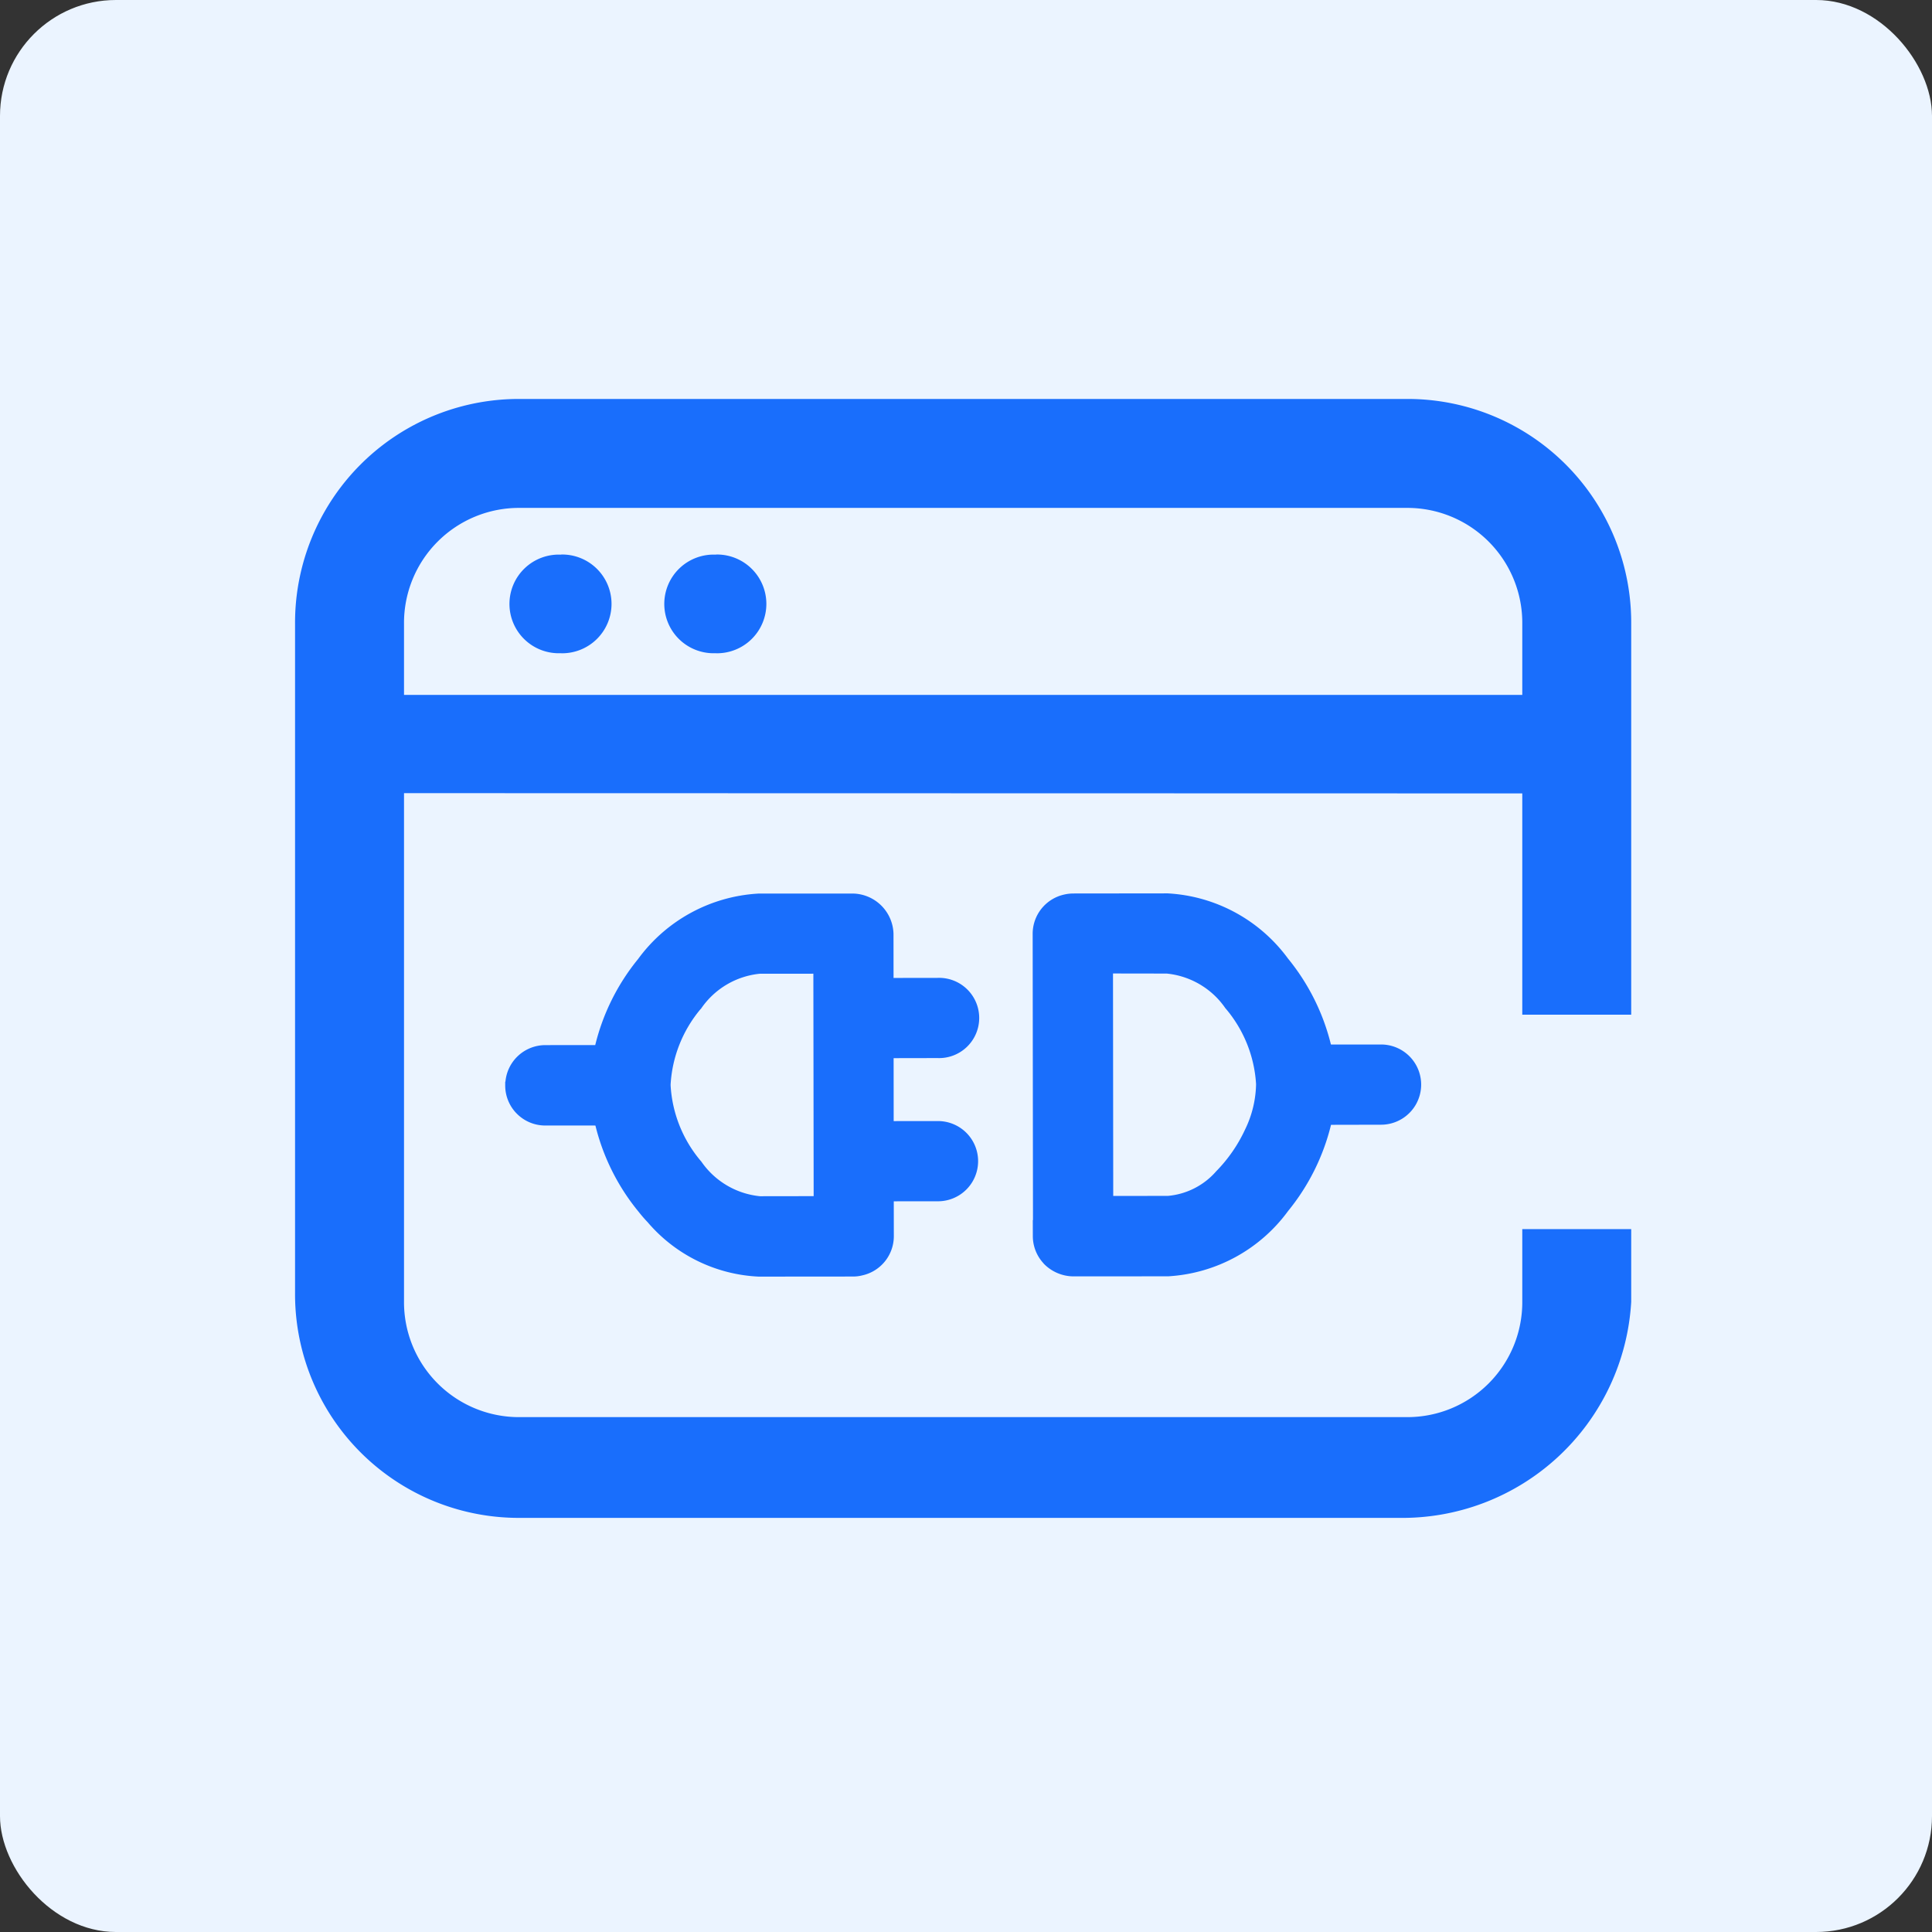
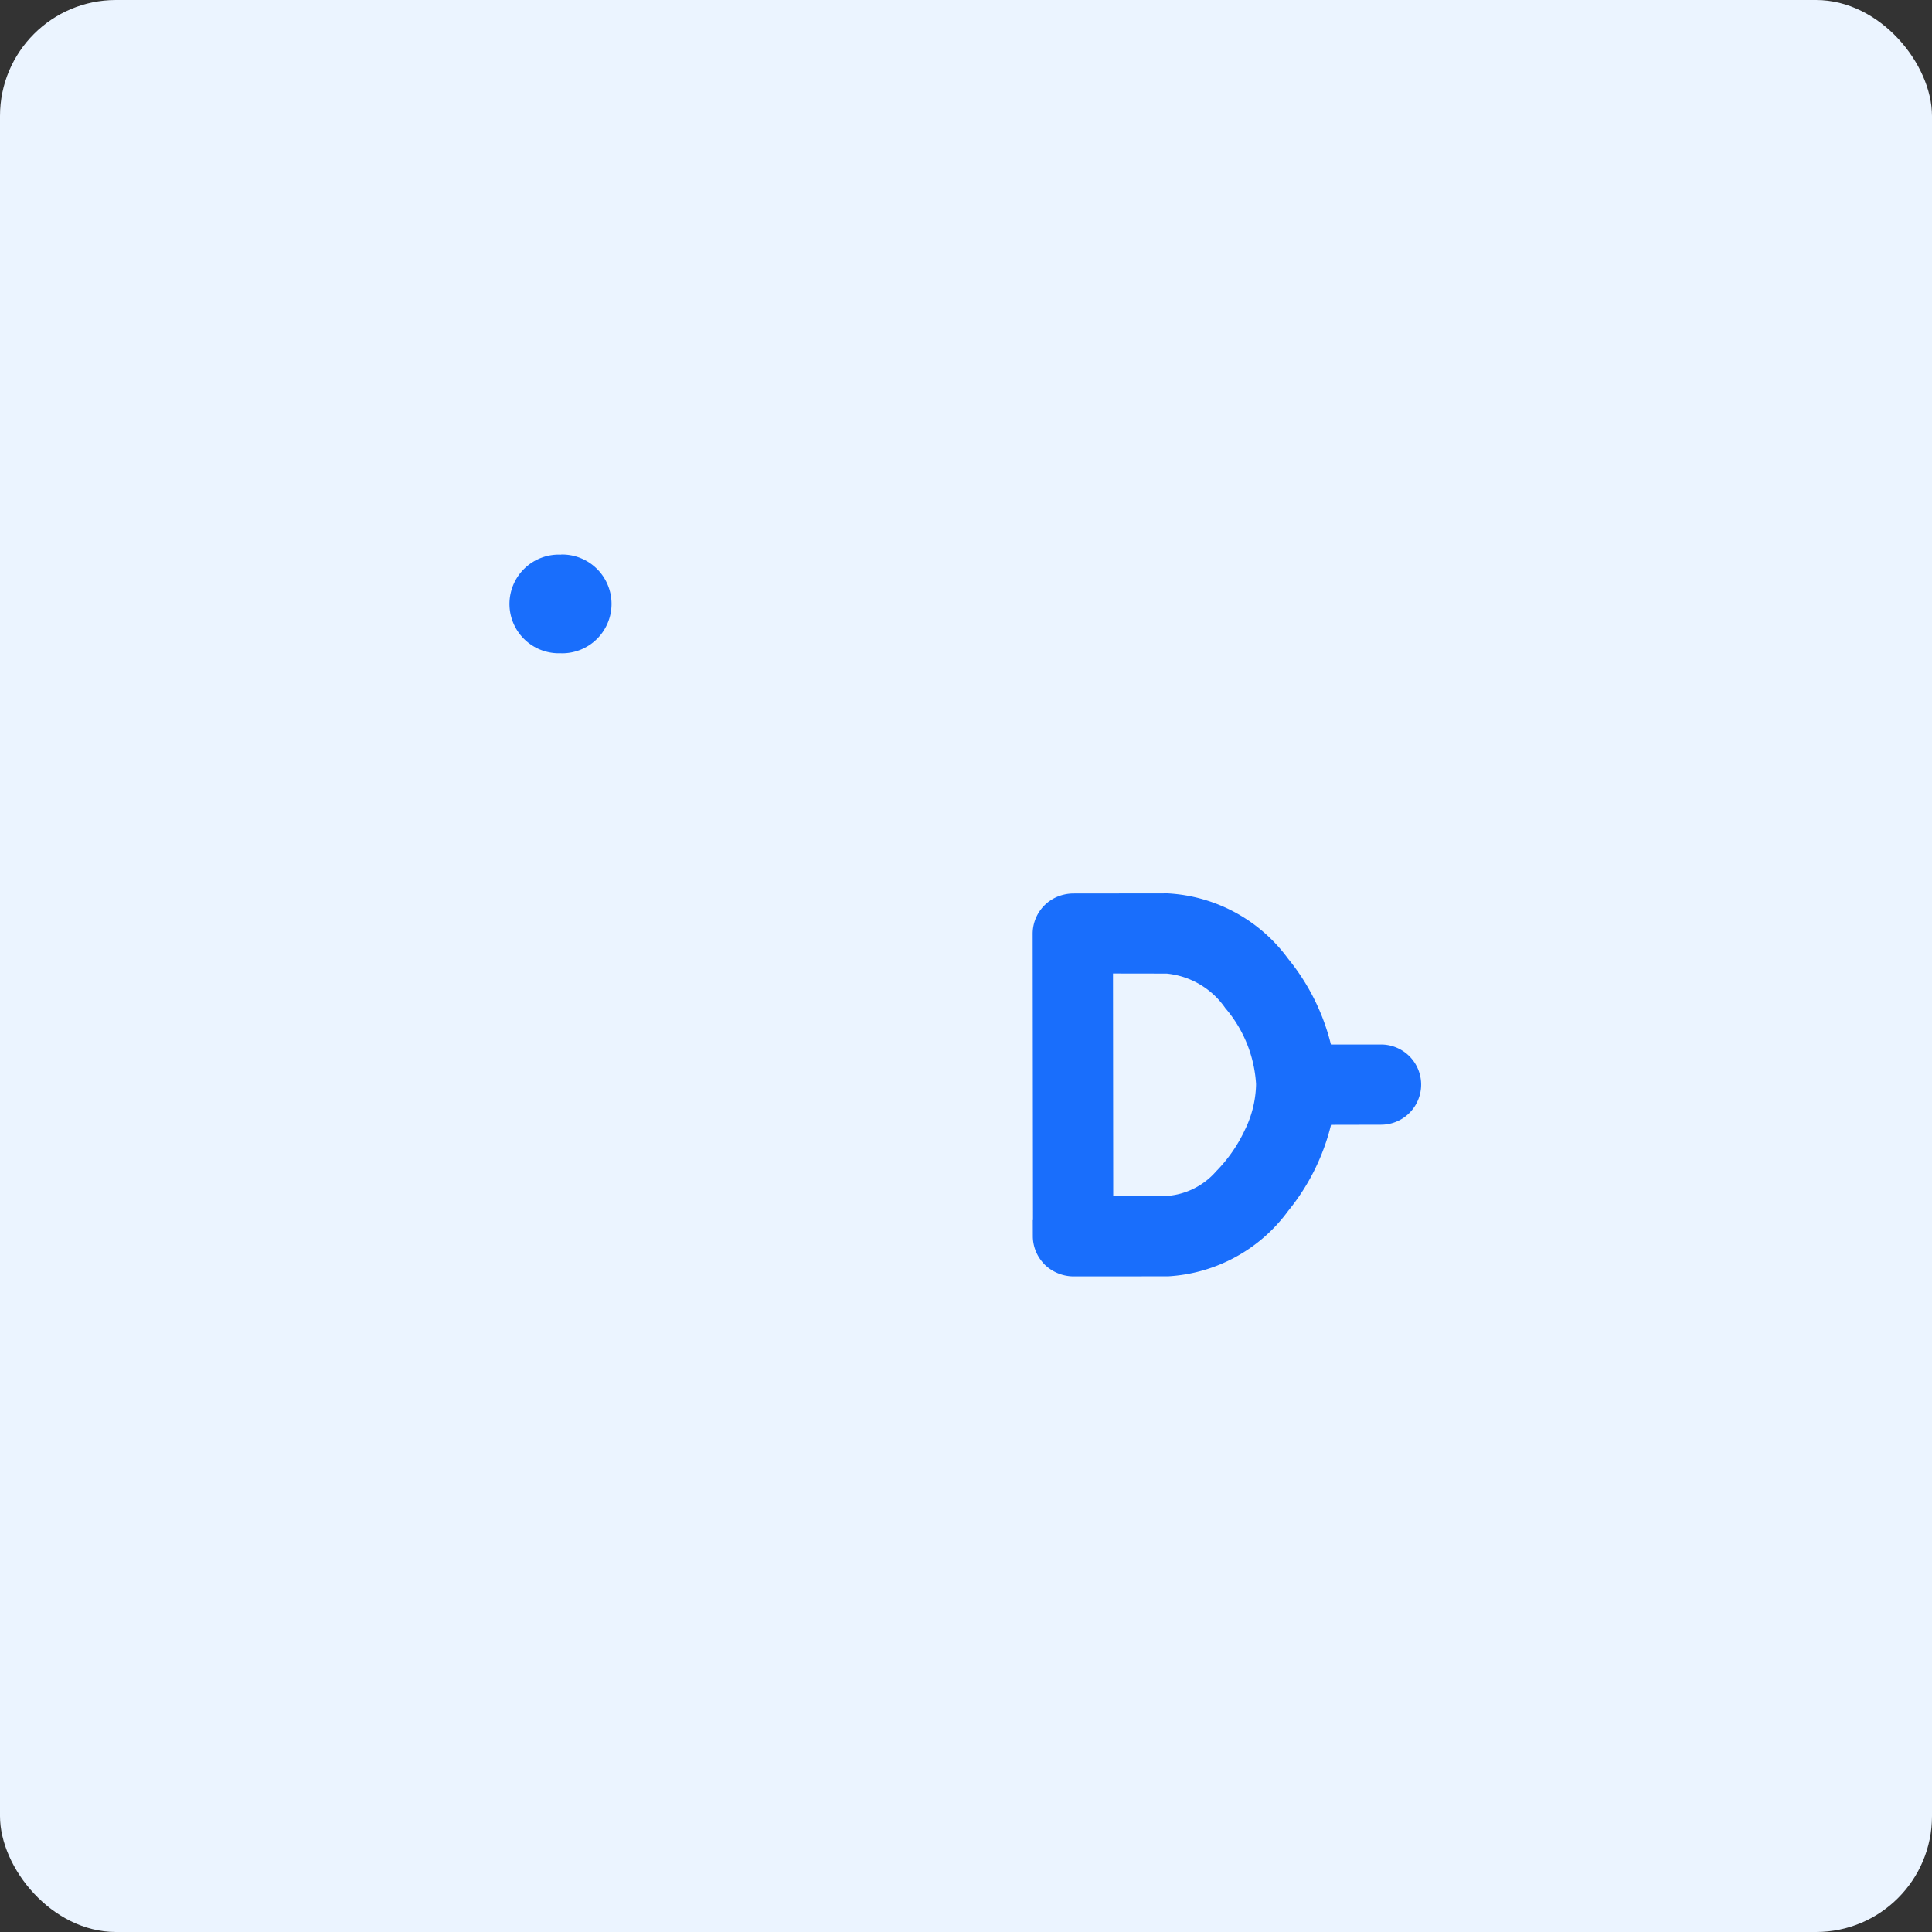
<svg xmlns="http://www.w3.org/2000/svg" width="100" height="100" viewBox="0 0 100 100">
  <rect x="0" y="0" width="100" height="100" fill="#333333" stroke="none" />
  <defs>
    <style>.a{fill:#ebf4ff;}.b{fill:#196efc;}</style>
  </defs>
  <g transform="translate(-278 -831)">
    <rect class="a" width="100" height="100" rx="6" transform="translate(278 831)" />
    <g transform="translate(293.272 851.65)">
-       <path class="b" d="M11.655,57.915A11.578,11.578,0,0,1,0,46.262V11.654A11.581,11.581,0,0,1,11.655,0H57.507A11.574,11.574,0,0,1,69.159,11.654V31.869H63.521V11.654a5.95,5.95,0,0,0-6.014-6.015H11.655A5.952,5.952,0,0,0,5.64,11.654V46.683A5.95,5.95,0,0,0,11.655,52.7H57.507a5.95,5.95,0,0,0,6.014-6.014V42.969h5.638v3.764A11.869,11.869,0,0,1,57.09,57.914Z" transform="translate(0 0)" />
-       <path class="b" d="M-1.866,5.508A2.441,2.441,0,0,1-3.7,4.8a2.441,2.441,0,0,1-.718-1.828A2.441,2.441,0,0,1-3.7,1.135,2.441,2.441,0,0,1-1.866.422H59.029a2.443,2.443,0,0,1,2.555,2.55,2.443,2.443,0,0,1-2.553,2.55Z" transform="translate(5.371 14.895)" />
-       <path class="b" d="M2.083,21.44a2.069,2.069,0,0,1-1.416-.558l-.132-.123-.014-.031a2.076,2.076,0,0,1,.032-2.786l0,0,1.763-1.893A11.275,11.275,0,0,1,.571,11.388,8.294,8.294,0,0,1,2.318,4.552l.017-.021.018-.02L5.685.936A2.142,2.142,0,0,1,8.61.81l.027.024,1.668,1.552L11.851.724a2.077,2.077,0,1,1,3.04,2.826L13.344,5.215l2.385,2.22,1.561-1.677a2.076,2.076,0,0,1,3.041,2.827l-1.562,1.678L20.1,11.5a2.079,2.079,0,0,1,.362,2.568,2,2,0,0,1-.276.384l-.005.005-3.329,3.576-.016.016a8.037,8.037,0,0,1-5.6,2.276c-.11,0-.221,0-.332-.007h-.126c-.207,0-.418-.009-.626-.027a11.25,11.25,0,0,1-4.784-1.409L3.6,20.777a2.064,2.064,0,0,1-1.448.661Zm4.424-6.818a6.637,6.637,0,0,0,3.911,1.521l.042,0,.041.006a4.189,4.189,0,0,0,3.351-1l1.893-2.036L7.314,5.272,5.42,7.307a4.183,4.183,0,0,0-.755,3.416l.009.04,0,.04a6.67,6.67,0,0,0,1.8,3.789Z" transform="translate(25.695 20.804) rotate(47)" />
      <path class="b" d="M13.524,21.161a2.069,2.069,0,0,1-1.412-.555l-.608-.564.006-.008L.653,9.932A2.08,2.08,0,0,1,.293,7.355a2.14,2.14,0,0,1,.275-.373l.005-.006L3.9,3.4l.019-.018a8.274,8.274,0,0,1,6.69-2.234,11.283,11.283,0,0,1,4.773,1.41L17.148.662a2.076,2.076,0,0,1,3.041,2.827l-1.764,1.9a11.29,11.29,0,0,1,1.746,4.66,8.284,8.284,0,0,1-1.744,6.833l-.017.021-.019.02-3.315,3.56a2.16,2.16,0,0,1-1.552.682ZM5,8.3l8.429,7.844,1.926-2.069a3.745,3.745,0,0,0,.775-2.7,7.689,7.689,0,0,0-.561-2.566,5.562,5.562,0,0,0-1.281-1.971l-.058-.055a6.651,6.651,0,0,0-3.9-1.51l-.042,0-.041-.006a4.232,4.232,0,0,0-.591-.042A4.19,4.19,0,0,0,6.9,6.269Z" transform="translate(44.997 20.42) rotate(47)" />
      <path class="b" d="M86.889,44.975a2.553,2.553,0,1,1,0-5.1v-.007a2.556,2.556,0,1,1,0,5.111Z" transform="translate(-73.115 -31.816)" />
-       <path class="b" d="M86.889,44.975a2.553,2.553,0,1,1,0-5.1v-.007a2.556,2.556,0,1,1,0,5.111Z" transform="translate(-65.101 -31.816)" />
    </g>
  </g>
</svg>